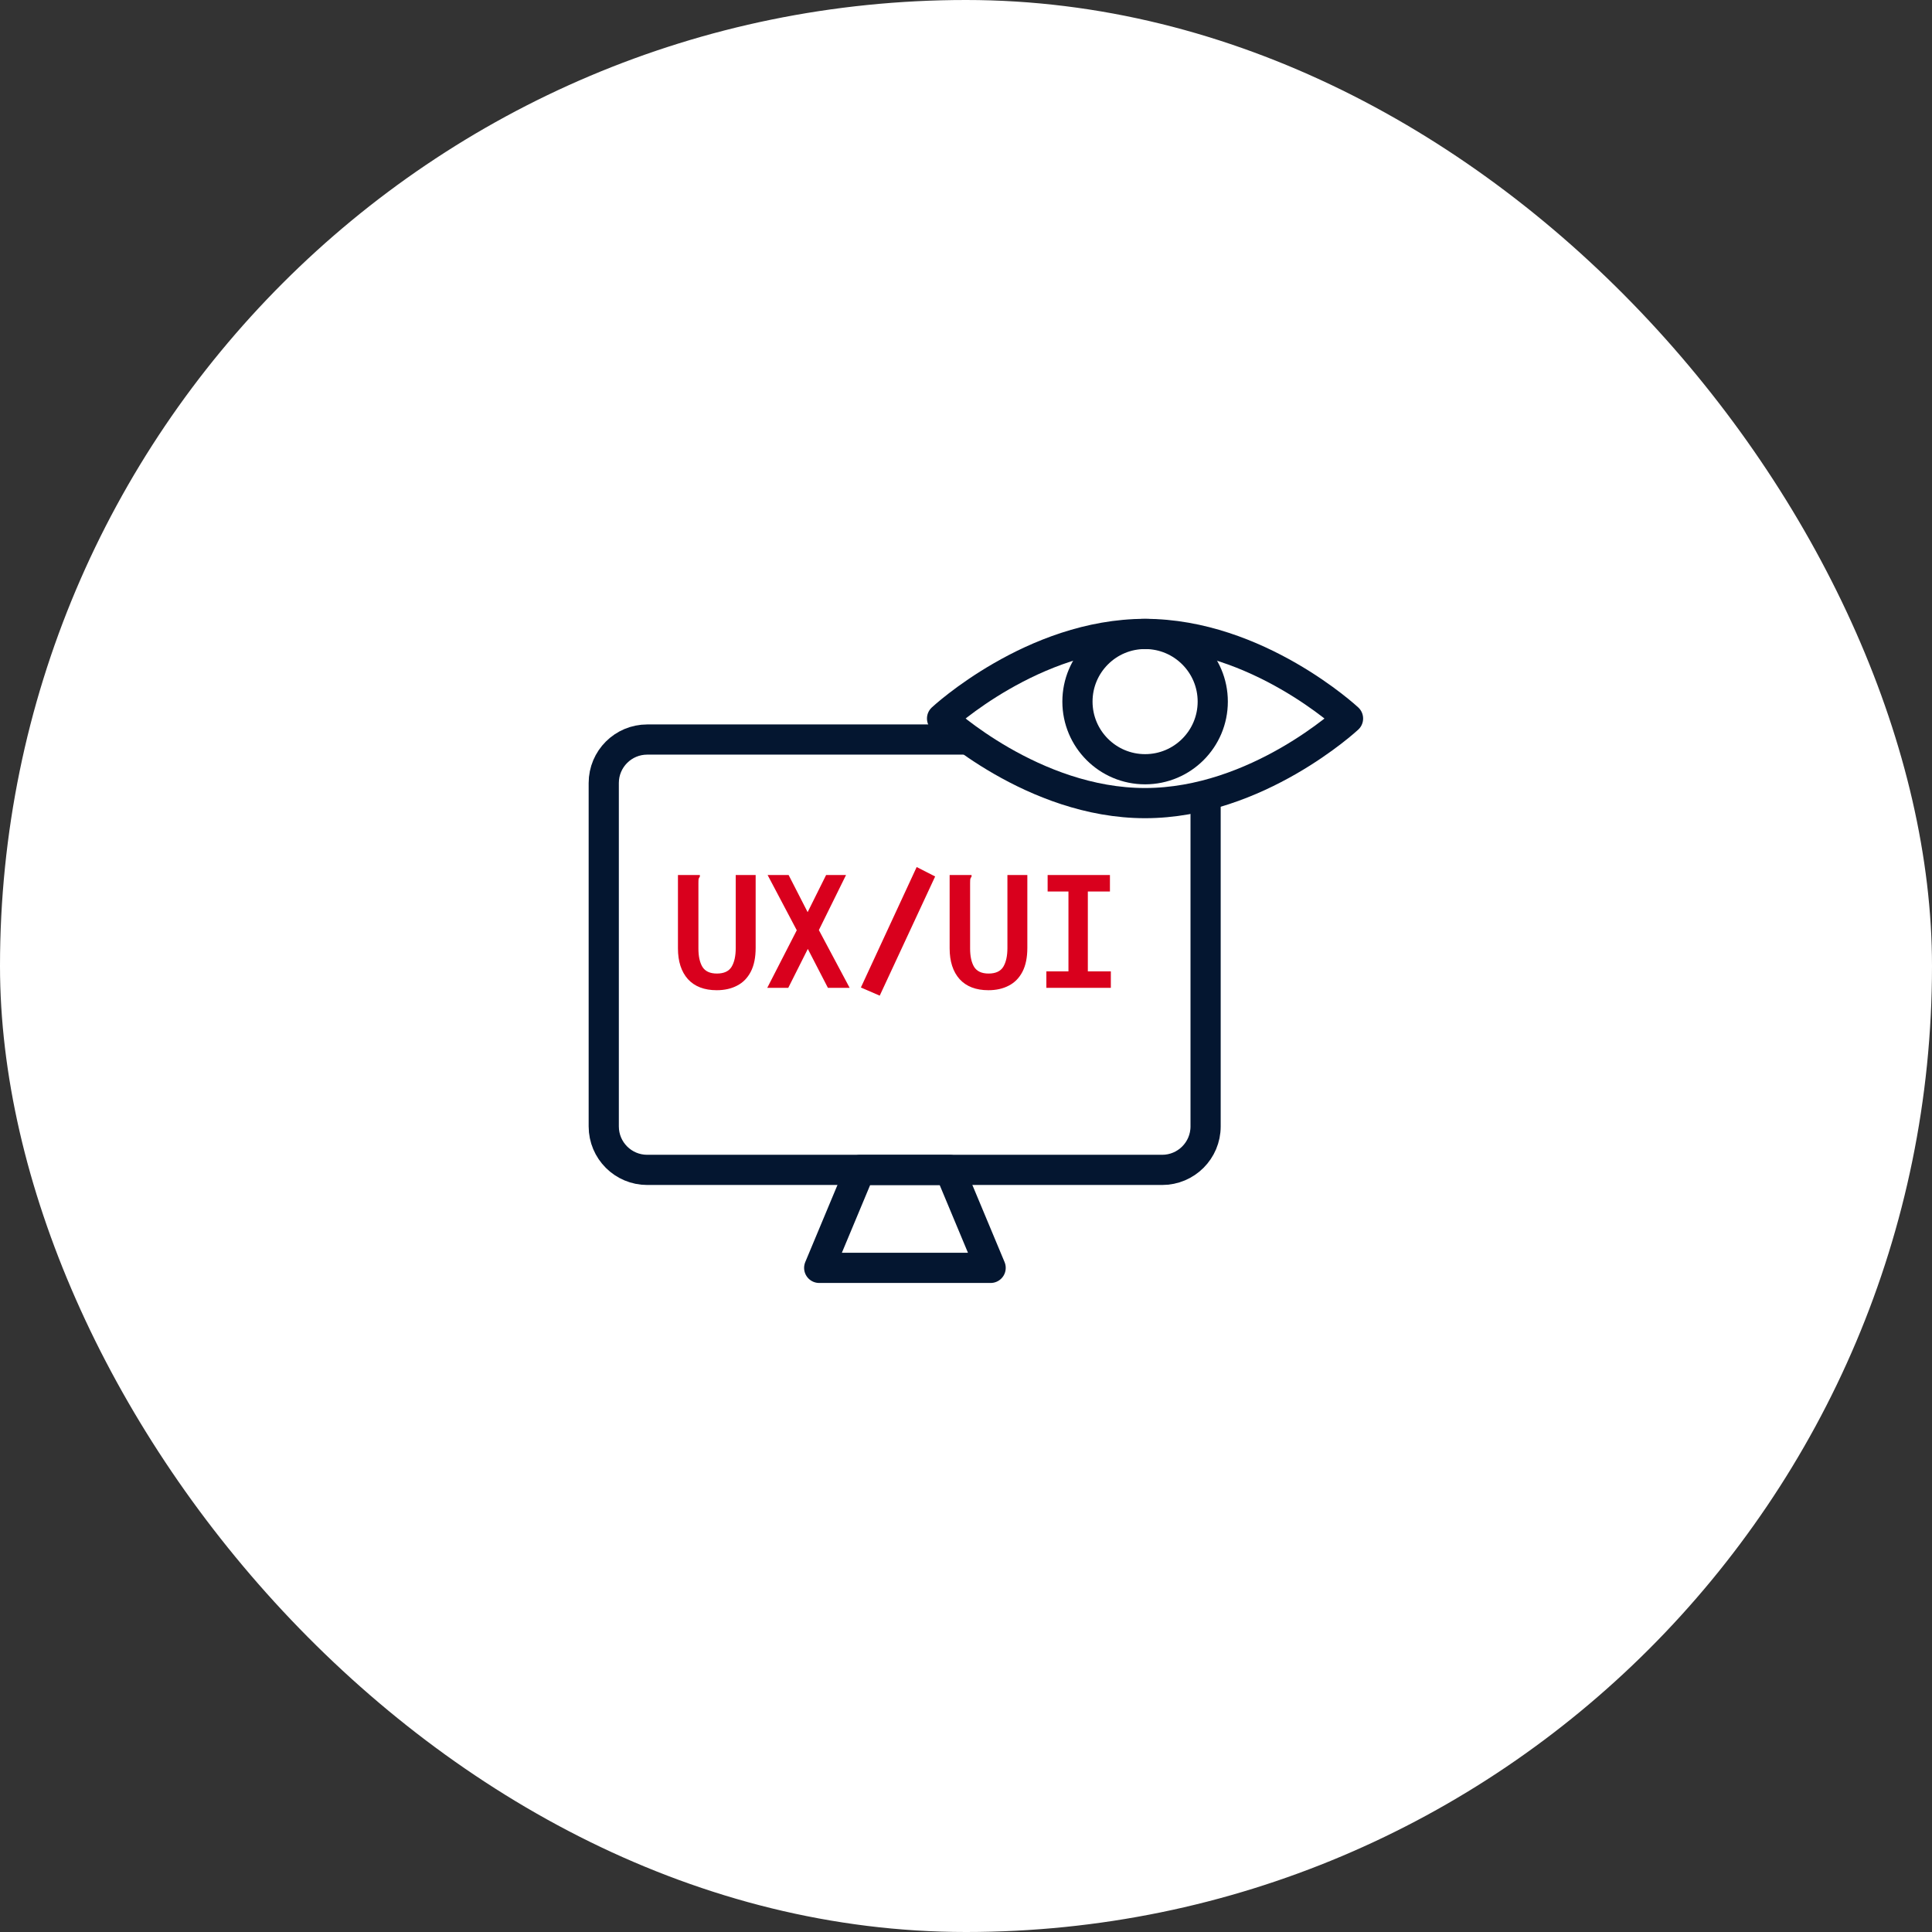
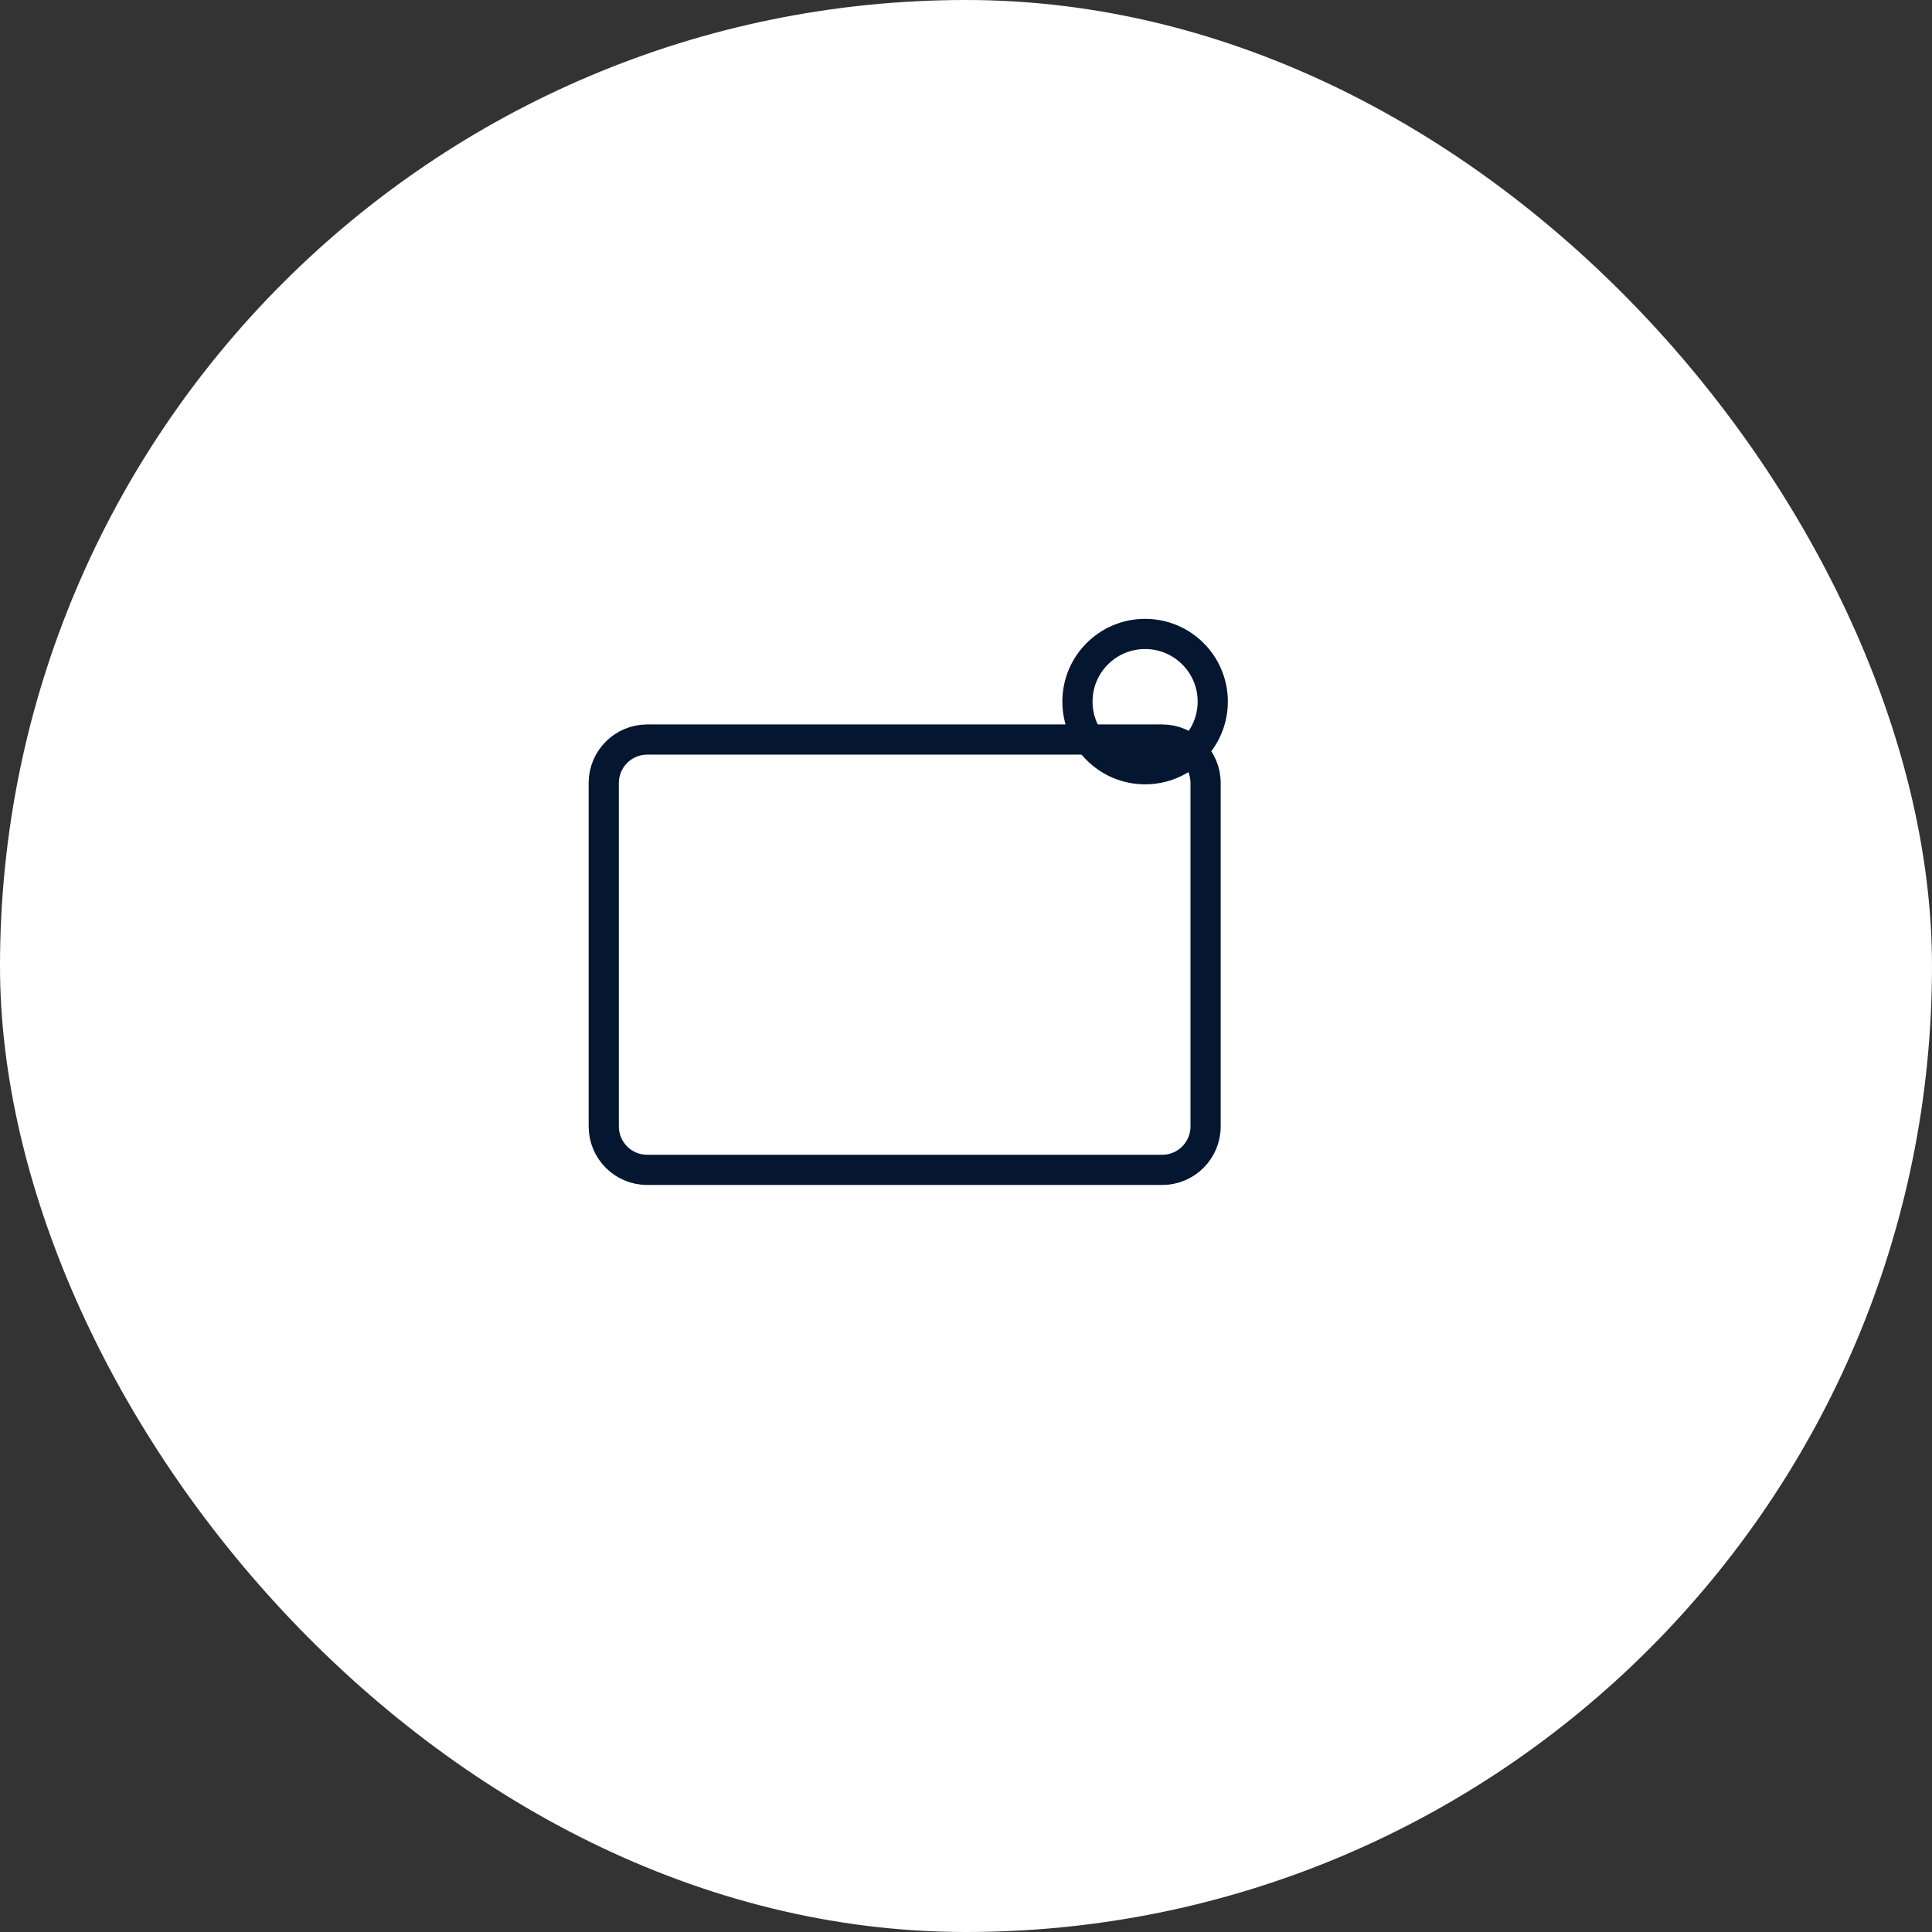
<svg xmlns="http://www.w3.org/2000/svg" width="64" height="64" viewBox="0 0 64 64" fill="none">
  <rect x="0" y="0" width="64" height="64" fill="#333333" stroke="none" />
  <rect width="64" height="64" rx="32" fill="white" />
-   <path d="M28.492 38.756H31.461L32.816 42H27.137L28.492 38.756Z" stroke="#041630" stroke-linecap="round" stroke-linejoin="round" />
  <path d="M20 25.938V37.314C20 38.11 20.645 38.754 21.44 38.754H38.497C39.292 38.754 39.937 38.11 39.937 37.314V25.938C39.937 25.143 39.292 24.498 38.497 24.498L21.44 24.498C20.645 24.498 20 25.143 20 25.938Z" stroke="#041630" stroke-linecap="round" stroke-linejoin="round" />
-   <path d="M44.655 23.802C44.655 23.802 41.645 26.604 37.931 26.604C34.218 26.604 31.207 23.802 31.207 23.802C31.207 23.802 34.218 21 37.931 21C41.645 21 44.655 23.802 44.655 23.802Z" fill="white" stroke="#041630" stroke-linecap="round" stroke-linejoin="round" />
  <ellipse cx="37.933" cy="23.241" rx="2.241" ry="2.241" stroke="#041630" stroke-linecap="round" stroke-linejoin="round" />
-   <path d="M23.742 32.802C23.33 32.802 23.012 32.68 22.788 32.436C22.568 32.188 22.458 31.848 22.458 31.416V28.986H23.13H23.184V29.04C23.164 29.064 23.15 29.09 23.142 29.118C23.138 29.146 23.136 29.194 23.136 29.262V31.422C23.136 31.678 23.18 31.88 23.268 32.028C23.36 32.176 23.52 32.25 23.748 32.25C23.98 32.25 24.142 32.176 24.234 32.028C24.326 31.876 24.372 31.668 24.372 31.404V28.986H25.032V31.398C25.032 31.718 24.978 31.982 24.87 32.19C24.762 32.398 24.61 32.552 24.414 32.652C24.222 32.752 23.998 32.802 23.742 32.802ZM25.416 32.724L26.394 30.816L25.428 28.986H26.124L26.754 30.216L27.366 28.986H28.026L27.126 30.81L28.146 32.724H27.426L26.76 31.434L26.112 32.724H25.416ZM29.142 32.982L28.518 32.712L30.366 28.722L30.978 29.034L29.142 32.982ZM32.742 32.802C32.33 32.802 32.012 32.68 31.788 32.436C31.568 32.188 31.458 31.848 31.458 31.416V28.986H32.13H32.184V29.04C32.164 29.064 32.15 29.09 32.142 29.118C32.138 29.146 32.136 29.194 32.136 29.262V31.422C32.136 31.678 32.18 31.88 32.268 32.028C32.36 32.176 32.52 32.25 32.748 32.25C32.98 32.25 33.142 32.176 33.234 32.028C33.326 31.876 33.372 31.668 33.372 31.404V28.986H34.032V31.398C34.032 31.718 33.978 31.982 33.87 32.19C33.762 32.398 33.61 32.552 33.414 32.652C33.222 32.752 32.998 32.802 32.742 32.802ZM34.662 32.724V32.178H35.394V29.532H34.704V28.986H36.768V29.532H36.036V32.178H36.798V32.724H34.662Z" fill="#D9001D" />
</svg>